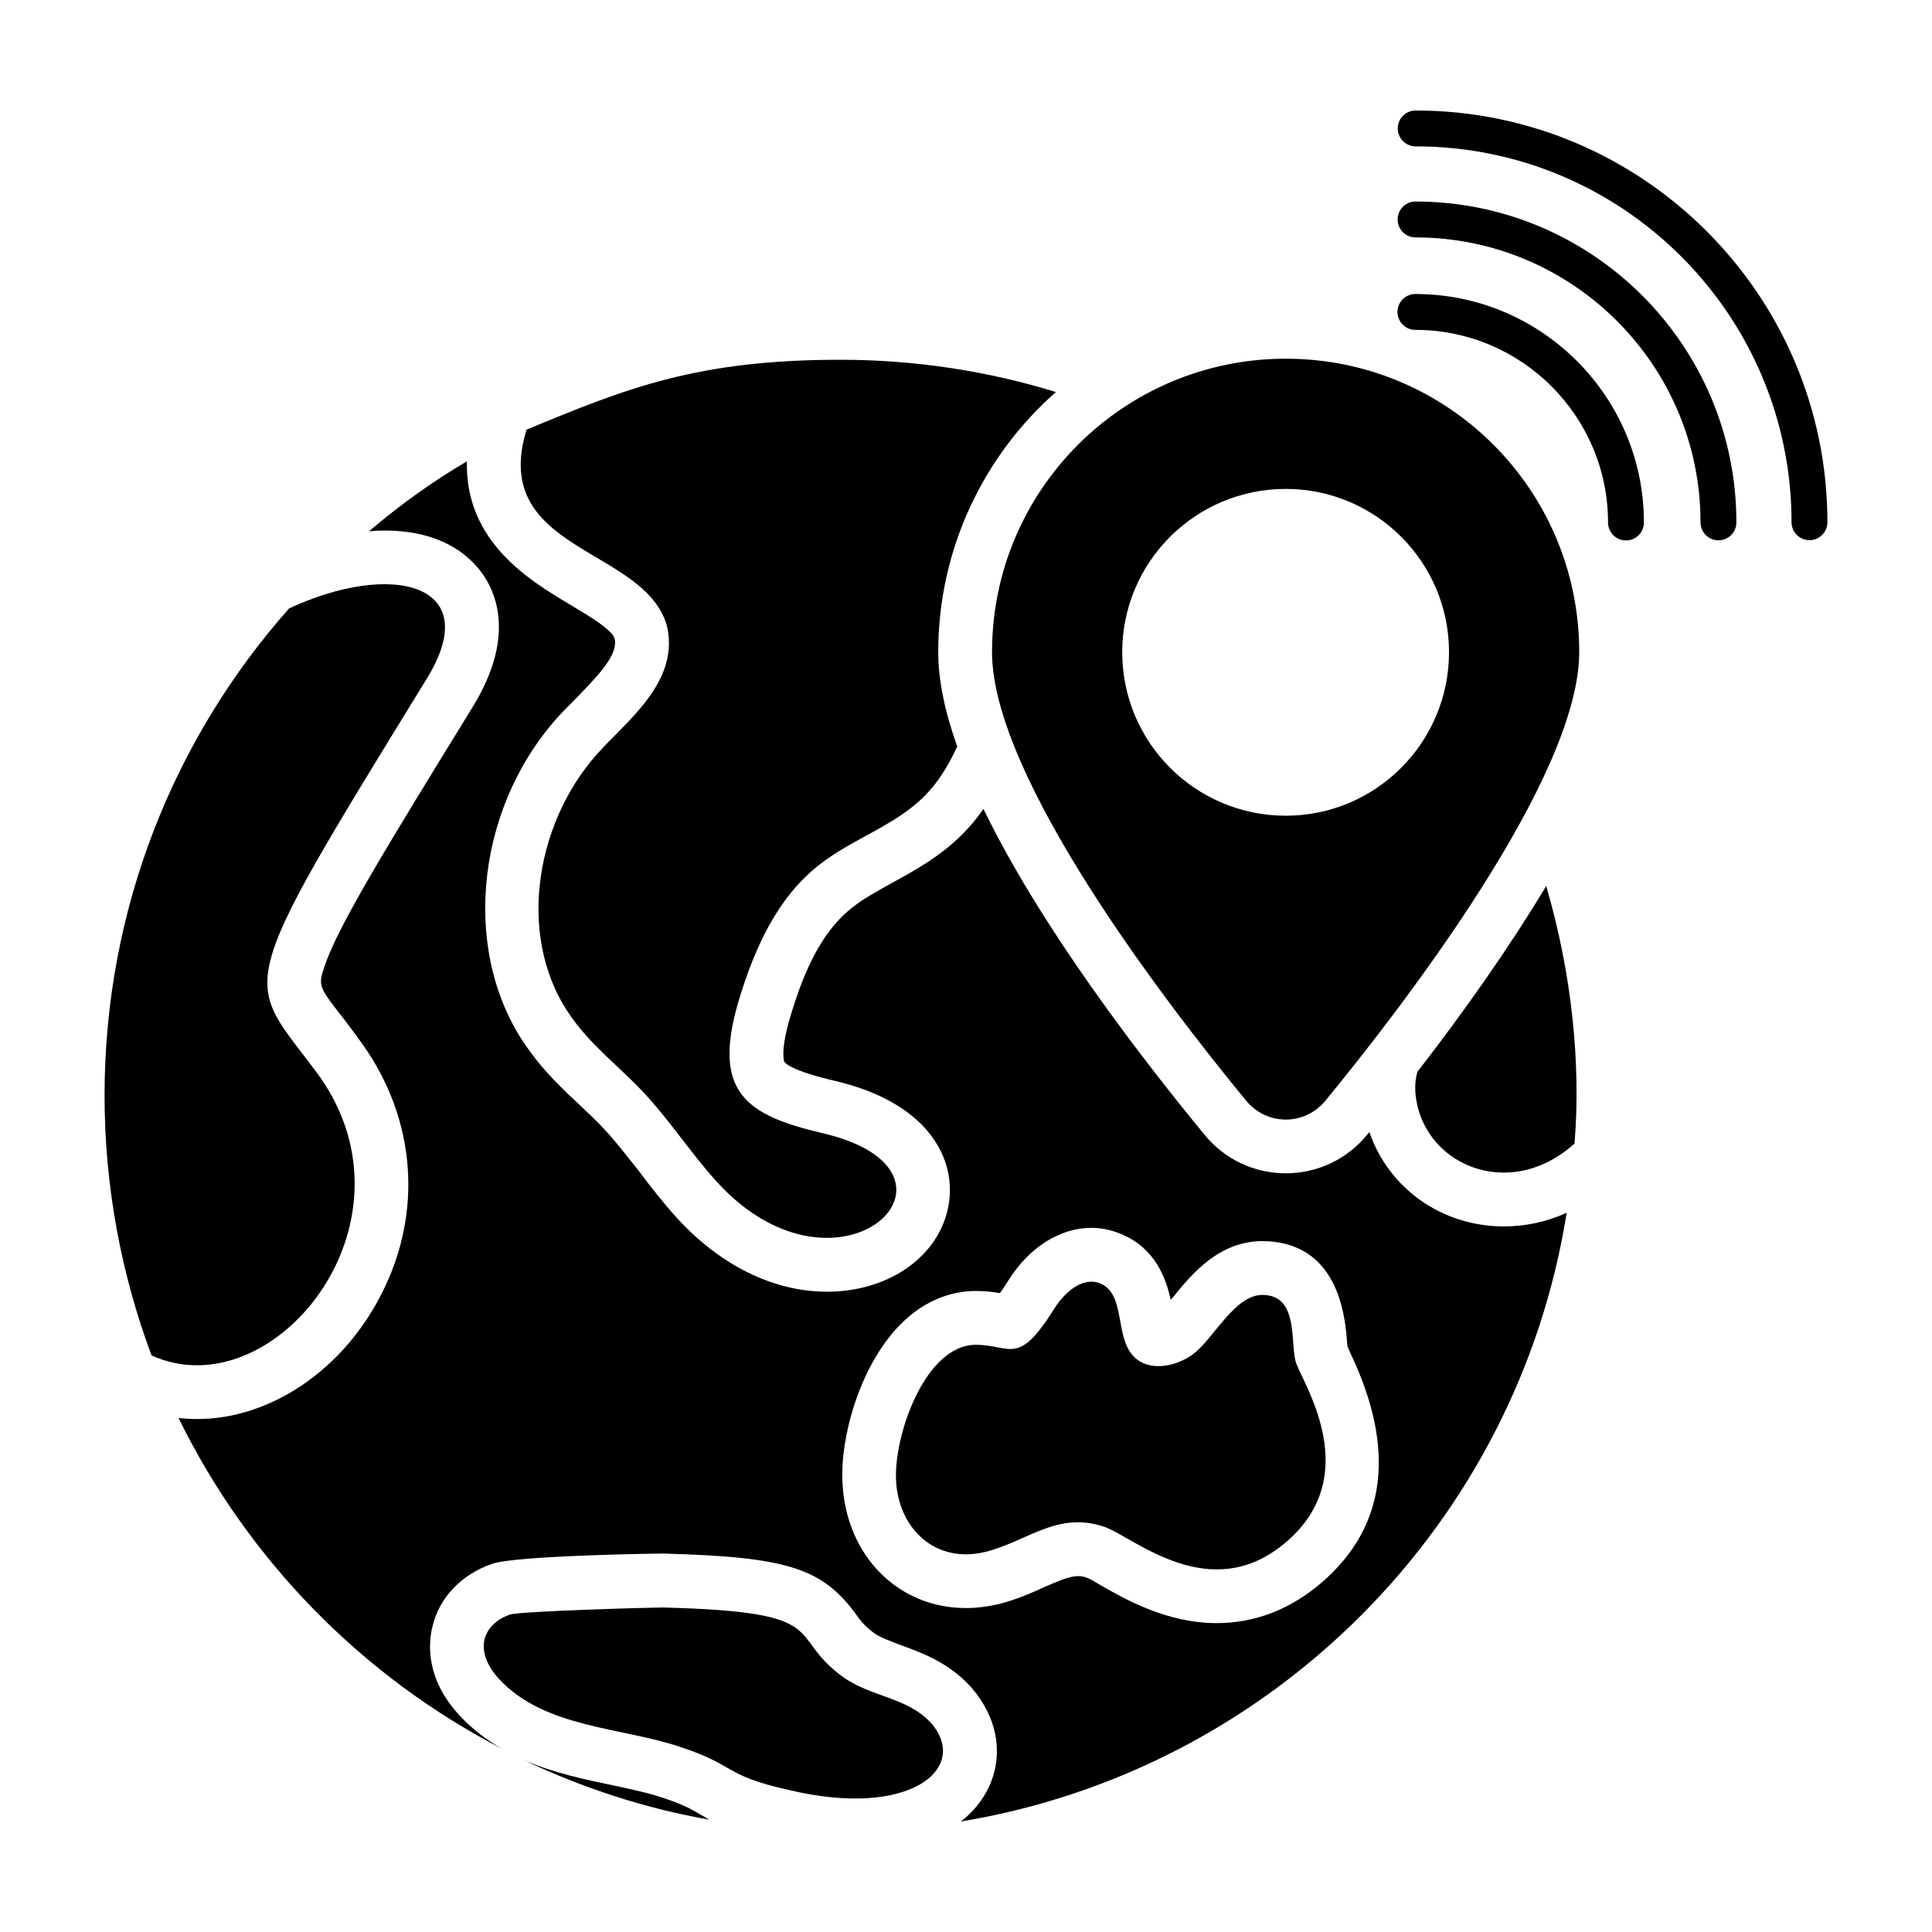
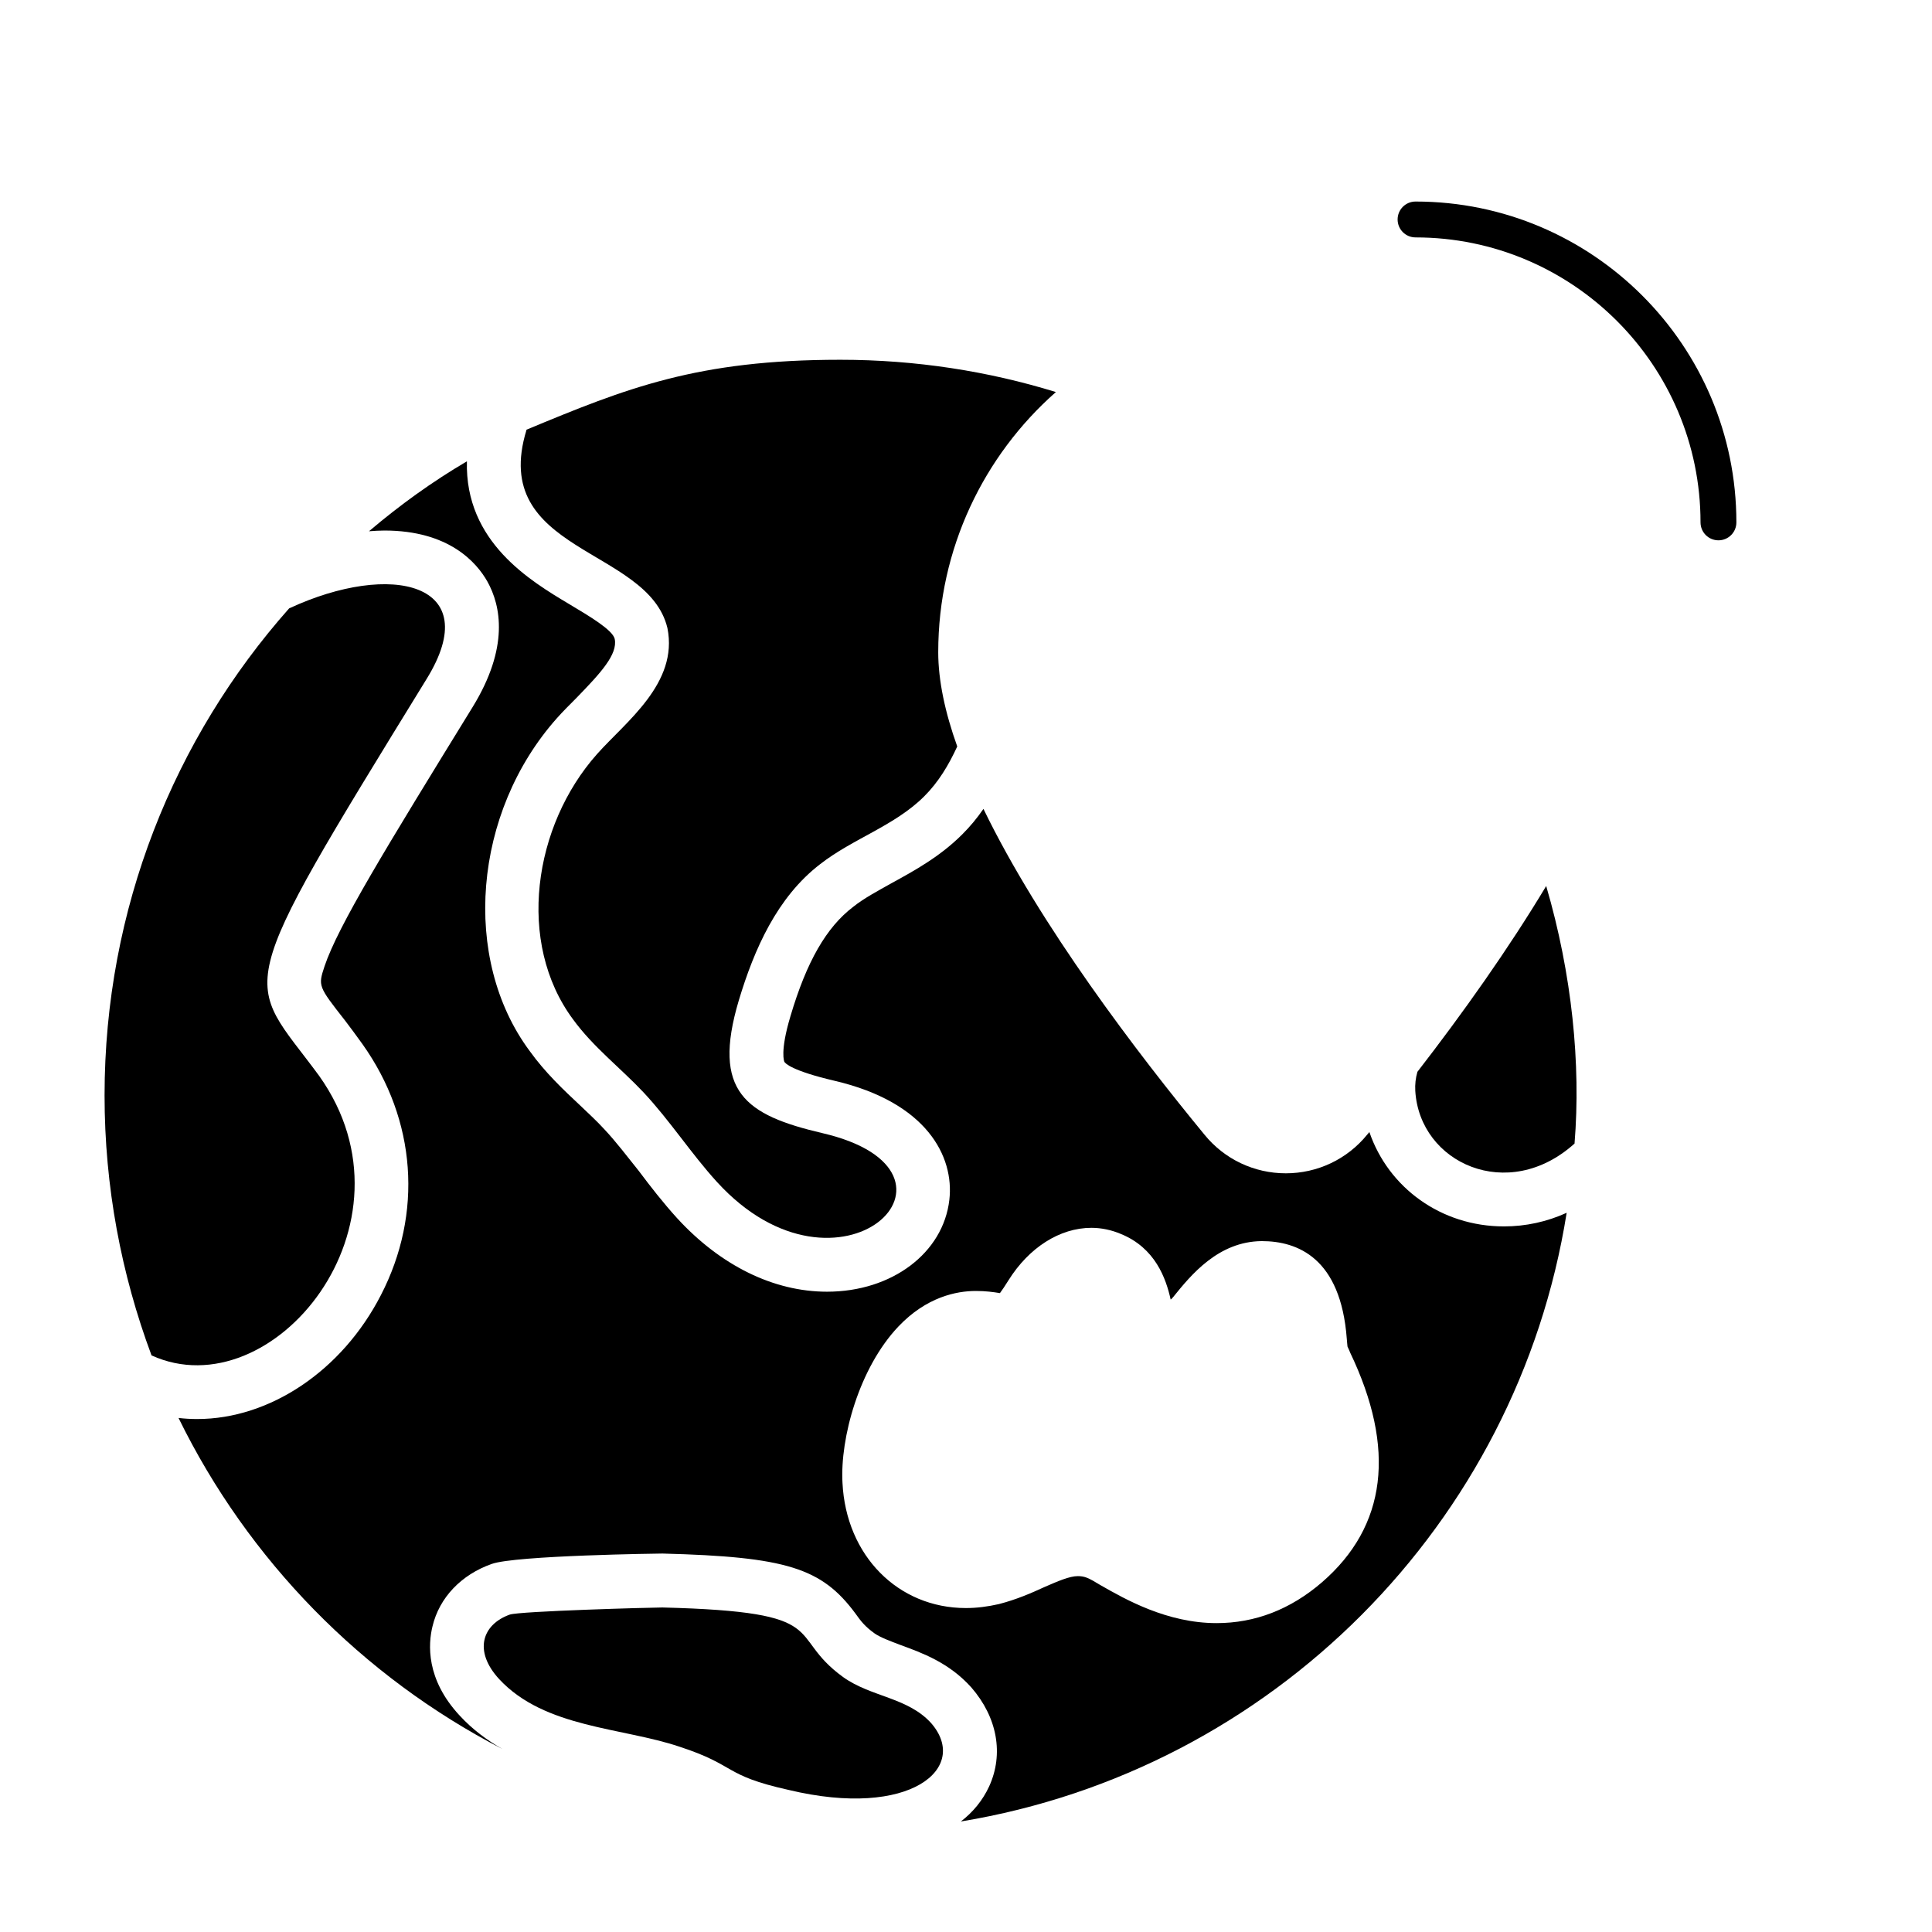
<svg xmlns="http://www.w3.org/2000/svg" fill="#000000" width="800px" height="800px" version="1.1" viewBox="144 144 512 512">
  <g>
-     <path d="m329.52 624.81c0.855 0.477 1.617 0.949 2.473 1.426-17.301-3.043-33.746-8.461-49.145-15.781 7.984 3.422 16.16 5.133 23.48 6.652 4.848 1.047 9.41 1.996 13.309 3.328 5.32 1.715 7.414 2.949 9.883 4.375z" />
    <path d="m542.55 469.01c-16.637 0-30.609-10.266-35.648-25-0.191 0.191-0.379 0.477-0.57 0.664-5.324 6.559-13.215 10.266-21.578 10.266s-16.254-3.707-21.578-10.266c-17.68-21.484-43.535-55.324-58.555-86.312-1.617 2.375-3.516 4.656-5.609 6.75-5.894 5.894-12.645 9.602-18.727 12.93-3.707 2.09-7.32 3.992-10.172 6.273-7.129 5.418-12.359 14.543-16.637 28.992-2.852 9.504-1.617 12.074-1.617 12.074 0.191 0.379 1.902 2.375 13.309 5.039 24.43 5.703 31.75 20.059 30.418 31.559-1.617 14.07-15.211 24.336-32.414 24.336-14.164 0-28.23-6.938-39.734-19.488-3.707-4.086-7.035-8.363-10.172-12.547-3.137-3.898-5.988-7.699-9.125-11.027-1.996-2.188-4.184-4.184-6.367-6.273-4.371-4.086-9.316-8.746-13.402-14.449-18.156-24.43-15.02-63.215 7.223-88.215 1.52-1.711 3.328-3.516 5.227-5.418 6.367-6.559 10.93-11.5 10.078-15.59-0.57-2.375-6.652-5.988-12.074-9.223-10.172-6.082-27.66-16.445-27.09-37.832-9.223 5.418-17.777 11.598-25.953 18.535 1.332-0.094 2.758-0.191 4.086-0.191 17.109 0 24.43 8.461 27.281 13.5 3.613 6.465 5.797 17.492-3.898 33.27-23.098 37.547-35.648 57.984-39.258 68.727-1.711 5.227-1.711 5.227 5.512 14.449 1.426 1.902 2.945 3.898 4.562 6.18 14.258 20.059 16.066 44.867 4.848 66.539-10.266 19.961-29.371 32.797-48.668 32.797-1.711 0-3.328-0.094-4.941-0.285 18.441 37.645 48.668 68.539 85.84 87.738-3.992-2.281-7.891-5.133-11.312-8.84-9.031-9.695-8.363-19.012-7.223-23.668 1.805-7.606 7.606-13.688 15.684-16.539 6.273-2.281 44.867-2.758 45.246-2.758 32.797 0.855 42.207 3.801 51.141 15.875 1.426 1.996 2.473 3.422 5.133 5.324 1.52 1.047 4.086 1.996 6.844 3.043 5.703 2.09 12.832 4.656 18.727 11.215 6.938 7.984 8.648 17.68 4.754 26.234-1.711 3.707-4.277 6.844-7.512 9.316 82.414-13.594 147.44-78.805 160.55-161.31-5.223 2.375-10.832 3.609-16.629 3.609zm-48.195 94.297c-8.363 7.223-17.777 10.836-27.945 10.836-13.117 0-24.145-6.273-30.797-10.078-1.426-0.855-2.66-1.617-3.707-1.996-0.762-0.285-1.52-0.379-2.281-0.379-2.188 0-5.227 1.332-8.746 2.852-3.516 1.617-7.414 3.328-12.168 4.562-2.945 0.664-5.797 1.047-8.746 1.047-17.965 0-31.75-13.879-32.699-33.176-0.664-11.789 4.371-30.418 14.828-41.445 7.414-7.793 15.305-9.41 20.531-9.41 2.566 0 4.656 0.285 6.367 0.57 0.57-0.762 1.332-1.902 2.281-3.422 5.418-8.652 13.594-13.879 21.957-13.879 2.66 0 5.324 0.57 7.793 1.617 9.125 3.707 11.977 11.789 13.215 17.395 0.285-0.191 0.477-0.477 0.664-0.664 4.754-5.894 11.977-14.734 23.48-14.828 9.504 0 20.914 4.469 22.527 25.855 0.094 0.762 0.094 1.52 0.191 2.09 0.191 0.477 0.477 0.949 0.664 1.52 12.266 25.574 9.699 46.105-7.41 60.934z" />
-     <path d="m381.46 536.31c-0.598-12 7.738-35.938 21.152-35.918 9.371 0.016 11.113 5.891 20.781-9.586 2.676-4.285 7.523-8.609 12.195-6.672 6.715 2.781 3.801 13.773 8.684 19.16 3.949 4.359 11.359 3.031 16.043-0.535 5.285-4.023 10.883-15.539 18.152-15.59 10.117-0.066 7.231 13.398 9.094 18.277 2.324 6.086 17.621 29.648-2.574 47.094-20.211 17.461-40.539-1.238-48.281-3.898-12.445-4.277-20.352 3.797-31.465 6.594-13.129 3.309-23.133-5.894-23.781-18.926z" />
    <path d="m561.27 447.05c-17.586 15.875-41.066 5.231-42.207-13.973-0.094-1.711 0.094-3.422 0.57-5.039 12.07-15.59 24.145-32.605 34.125-49.238 6.848 23.383 9.223 47.242 7.512 68.25z" />
    <path d="m228.62 429.17c27.918 39.336-12.41 88.594-44.461 74.027-8.004-21.453-12.449-44.684-12.449-68.914 0-49.461 18.453-94.703 48.906-129.05 27.074-12.605 52.141-6.742 36.457 18.672-52.82 85.91-48.242 78.328-28.453 105.26z" />
    <path d="m353 618.35c-17.496-3.887-13.633-6.465-28.898-11.449-15.242-5.148-35.73-4.918-47.797-17.895-6.957-7.539-4.43-14.543 2.777-17.117 2.551-0.922 37.691-1.891 40.457-1.891 46.035 1.152 32.344 7.191 47.906 18.449 7.348 5.281 17.16 5.356 23.344 12.227 10.219 11.789-5.394 25.438-37.789 17.676z" />
    <path d="m392.64 316.82c0 7.508 1.805 15.969 5.039 25-2.281 4.941-4.941 9.41-8.746 13.211-7.793 7.793-18.918 11.215-27.566 17.965-11.406 8.746-17.492 22.527-21.578 36.121-7.223 24.242 1.805 30.418 22.148 35.172 44.105 10.266 4.469 48.48-27.945 12.93-6.844-7.508-12.453-16.254-19.488-23.766-5.988-6.367-13.309-11.977-18.633-19.297-15.113-20.344-10.551-51.332 6.371-70.344 7.606-8.555 21.578-18.727 18.633-33.367-5.133-21.484-47.34-19.867-37.359-52.473v-0.094c26.52-11.027 45.246-18.535 83.176-18.535 20.059 0 39.258 3.043 57.129 8.555-19.109 16.828-31.18 41.543-31.18 68.922z" />
-     <path d="m484.75 239.06c-42.965 0-77.852 34.793-77.852 77.758 0 33.082 46.008 92.969 67.301 118.82 5.512 6.75 15.59 6.75 21.102 0 21.293-25.953 67.207-85.84 67.207-118.82 0-42.969-34.789-77.758-77.758-77.758zm0 121.11c-23.953 0-43.348-19.391-43.348-43.348 0-23.859 19.391-43.254 43.348-43.254 23.859 0 43.254 19.391 43.254 43.254 0 23.953-19.395 43.348-43.254 43.348z" />
-     <path d="m574.9 287.22c-2.629 0-4.754-2.125-4.754-4.754 0-28.145-22.902-51.043-51.047-51.043-2.629 0-4.754-2.125-4.754-4.754s2.125-4.754 4.754-4.754c33.391 0 60.555 27.164 60.555 60.547 0 2.633-2.125 4.758-4.754 4.758z" />
    <path d="m599.41 287.19c-2.629 0-4.754-2.125-4.754-4.754 0-41.641-33.875-75.52-75.52-75.52-2.629 0-4.754-2.125-4.754-4.754s2.125-4.754 4.754-4.754c46.879 0 85.023 38.141 85.023 85.023 0.004 2.629-2.125 4.758-4.75 4.758z" />
-     <path d="m623.53 287.15c-2.629 0-4.754-2.125-4.754-4.754 0-54.922-44.68-99.605-99.605-99.605-2.629 0-4.754-2.125-4.754-4.754 0-2.629 2.125-4.754 4.754-4.754 60.164 0 109.11 48.949 109.11 109.11 0 2.629-2.125 4.754-4.754 4.754z" />
  </g>
</svg>